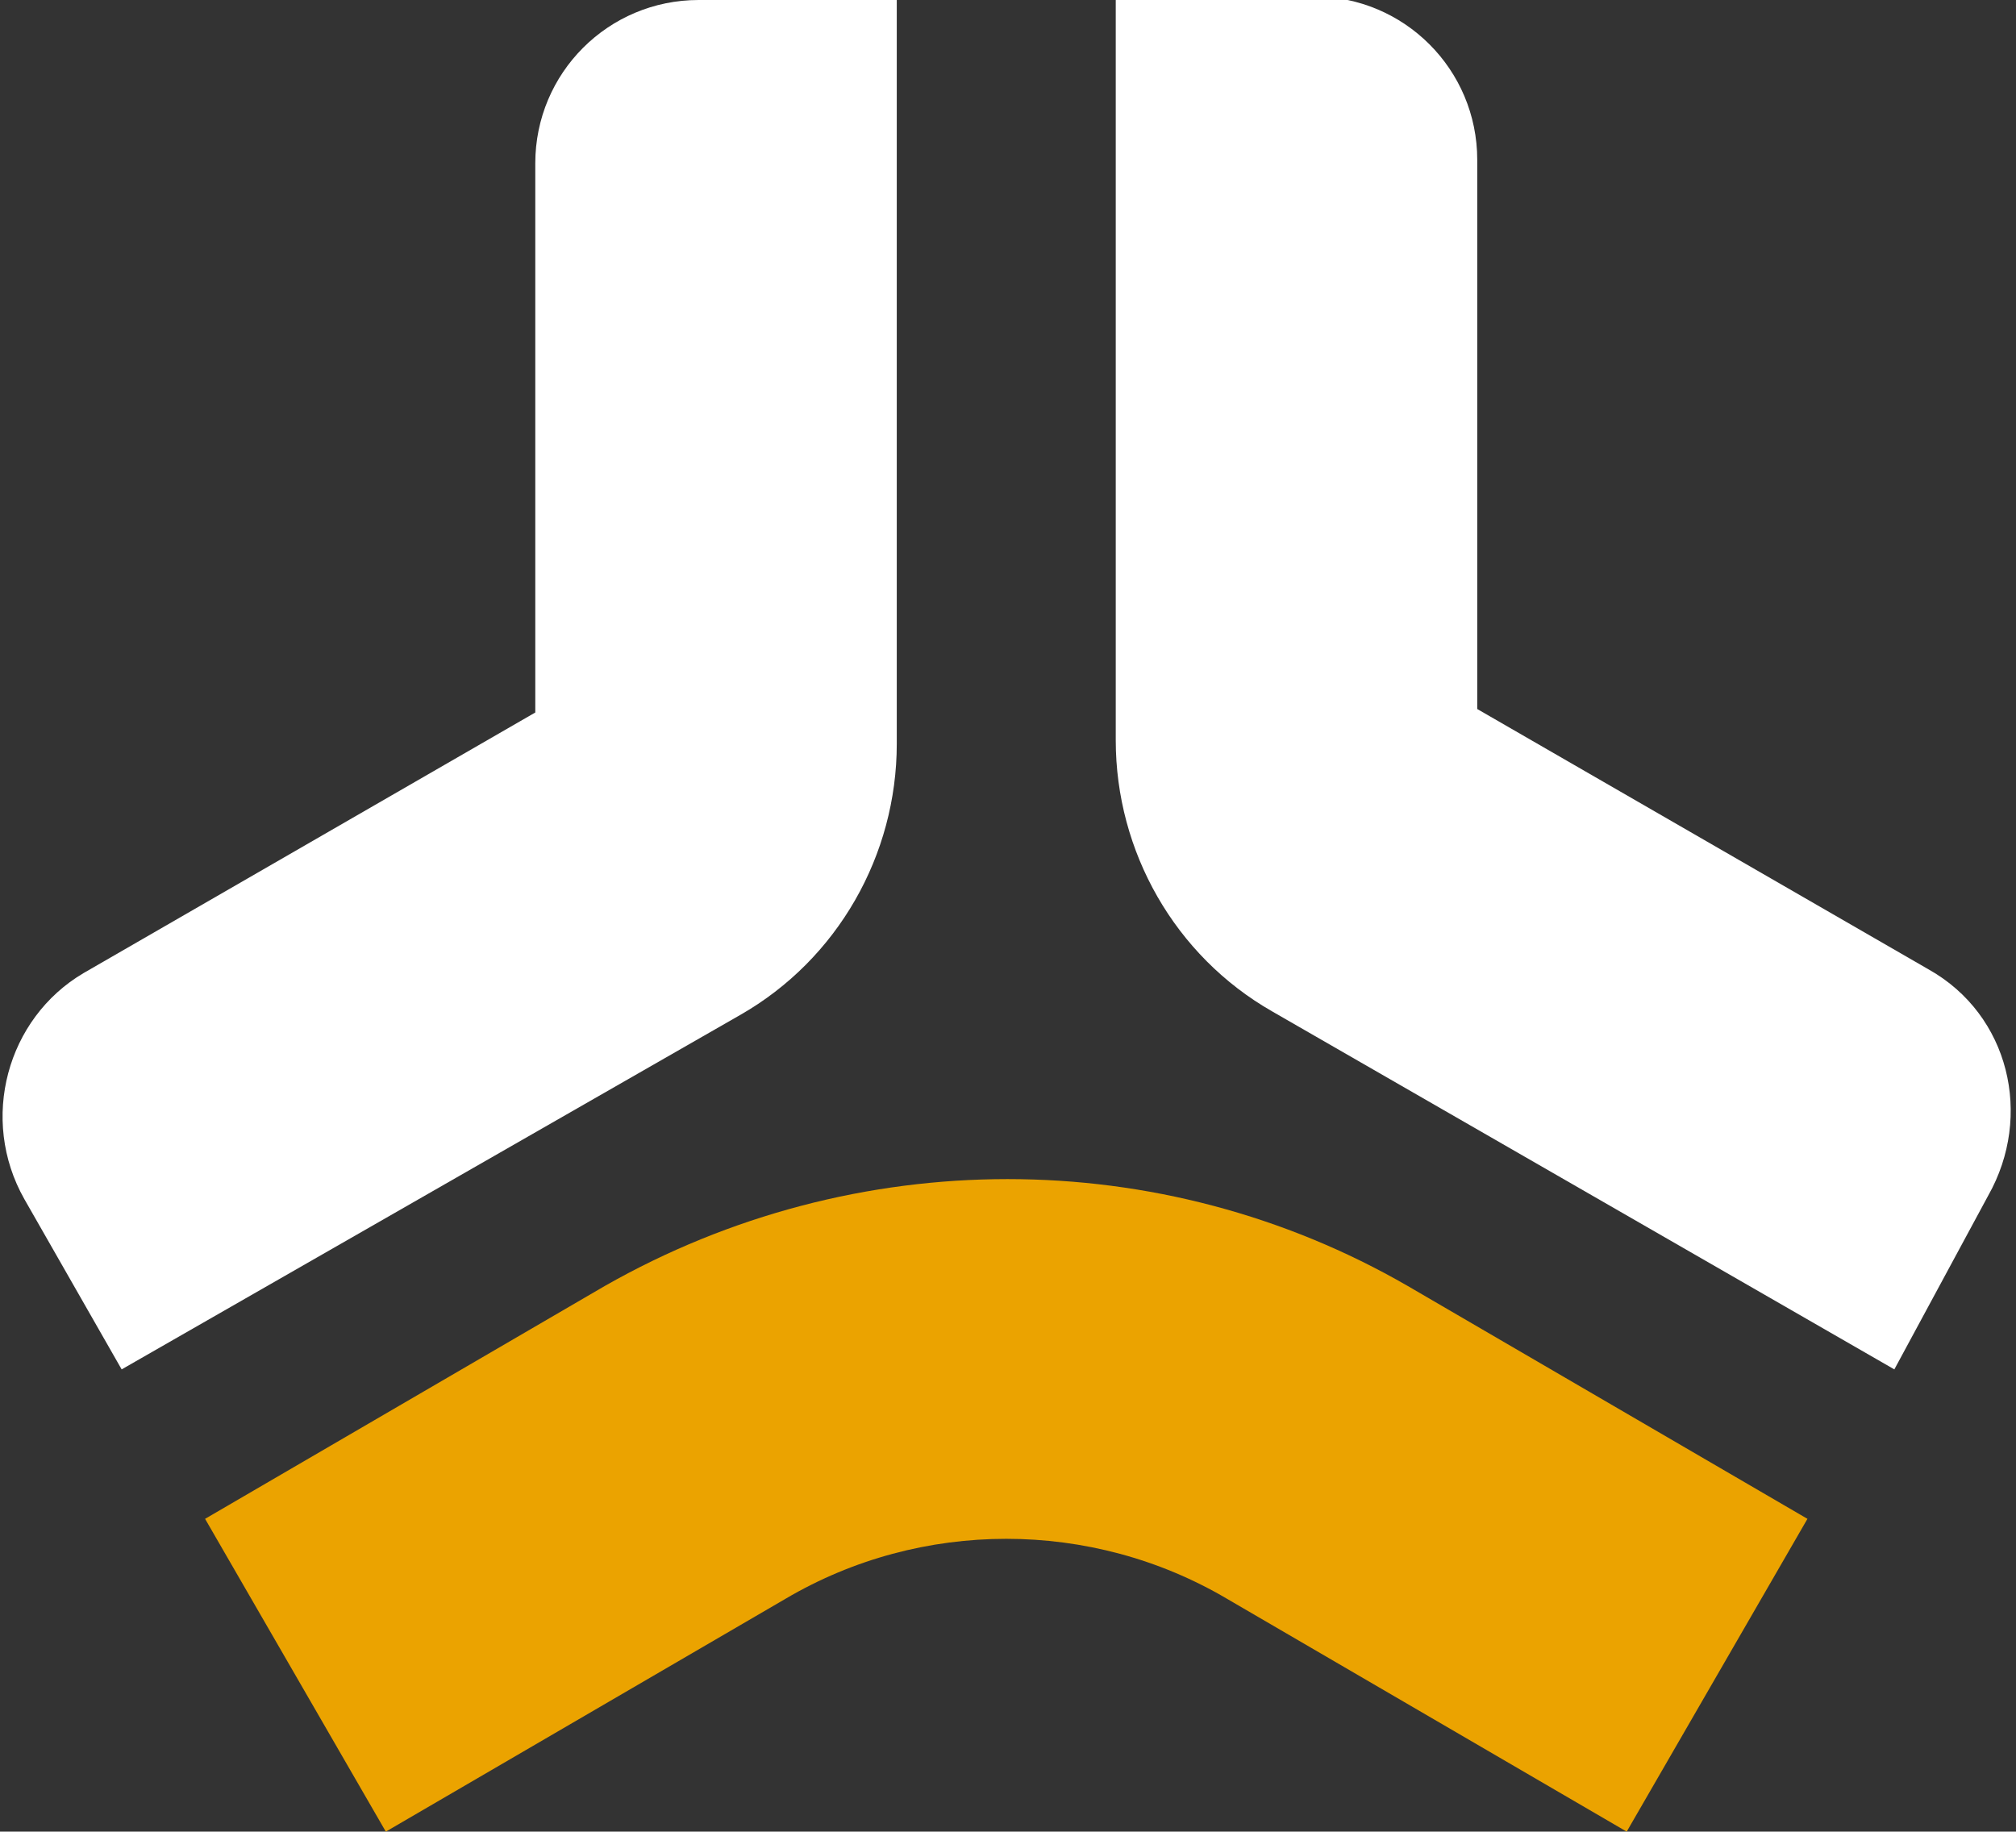
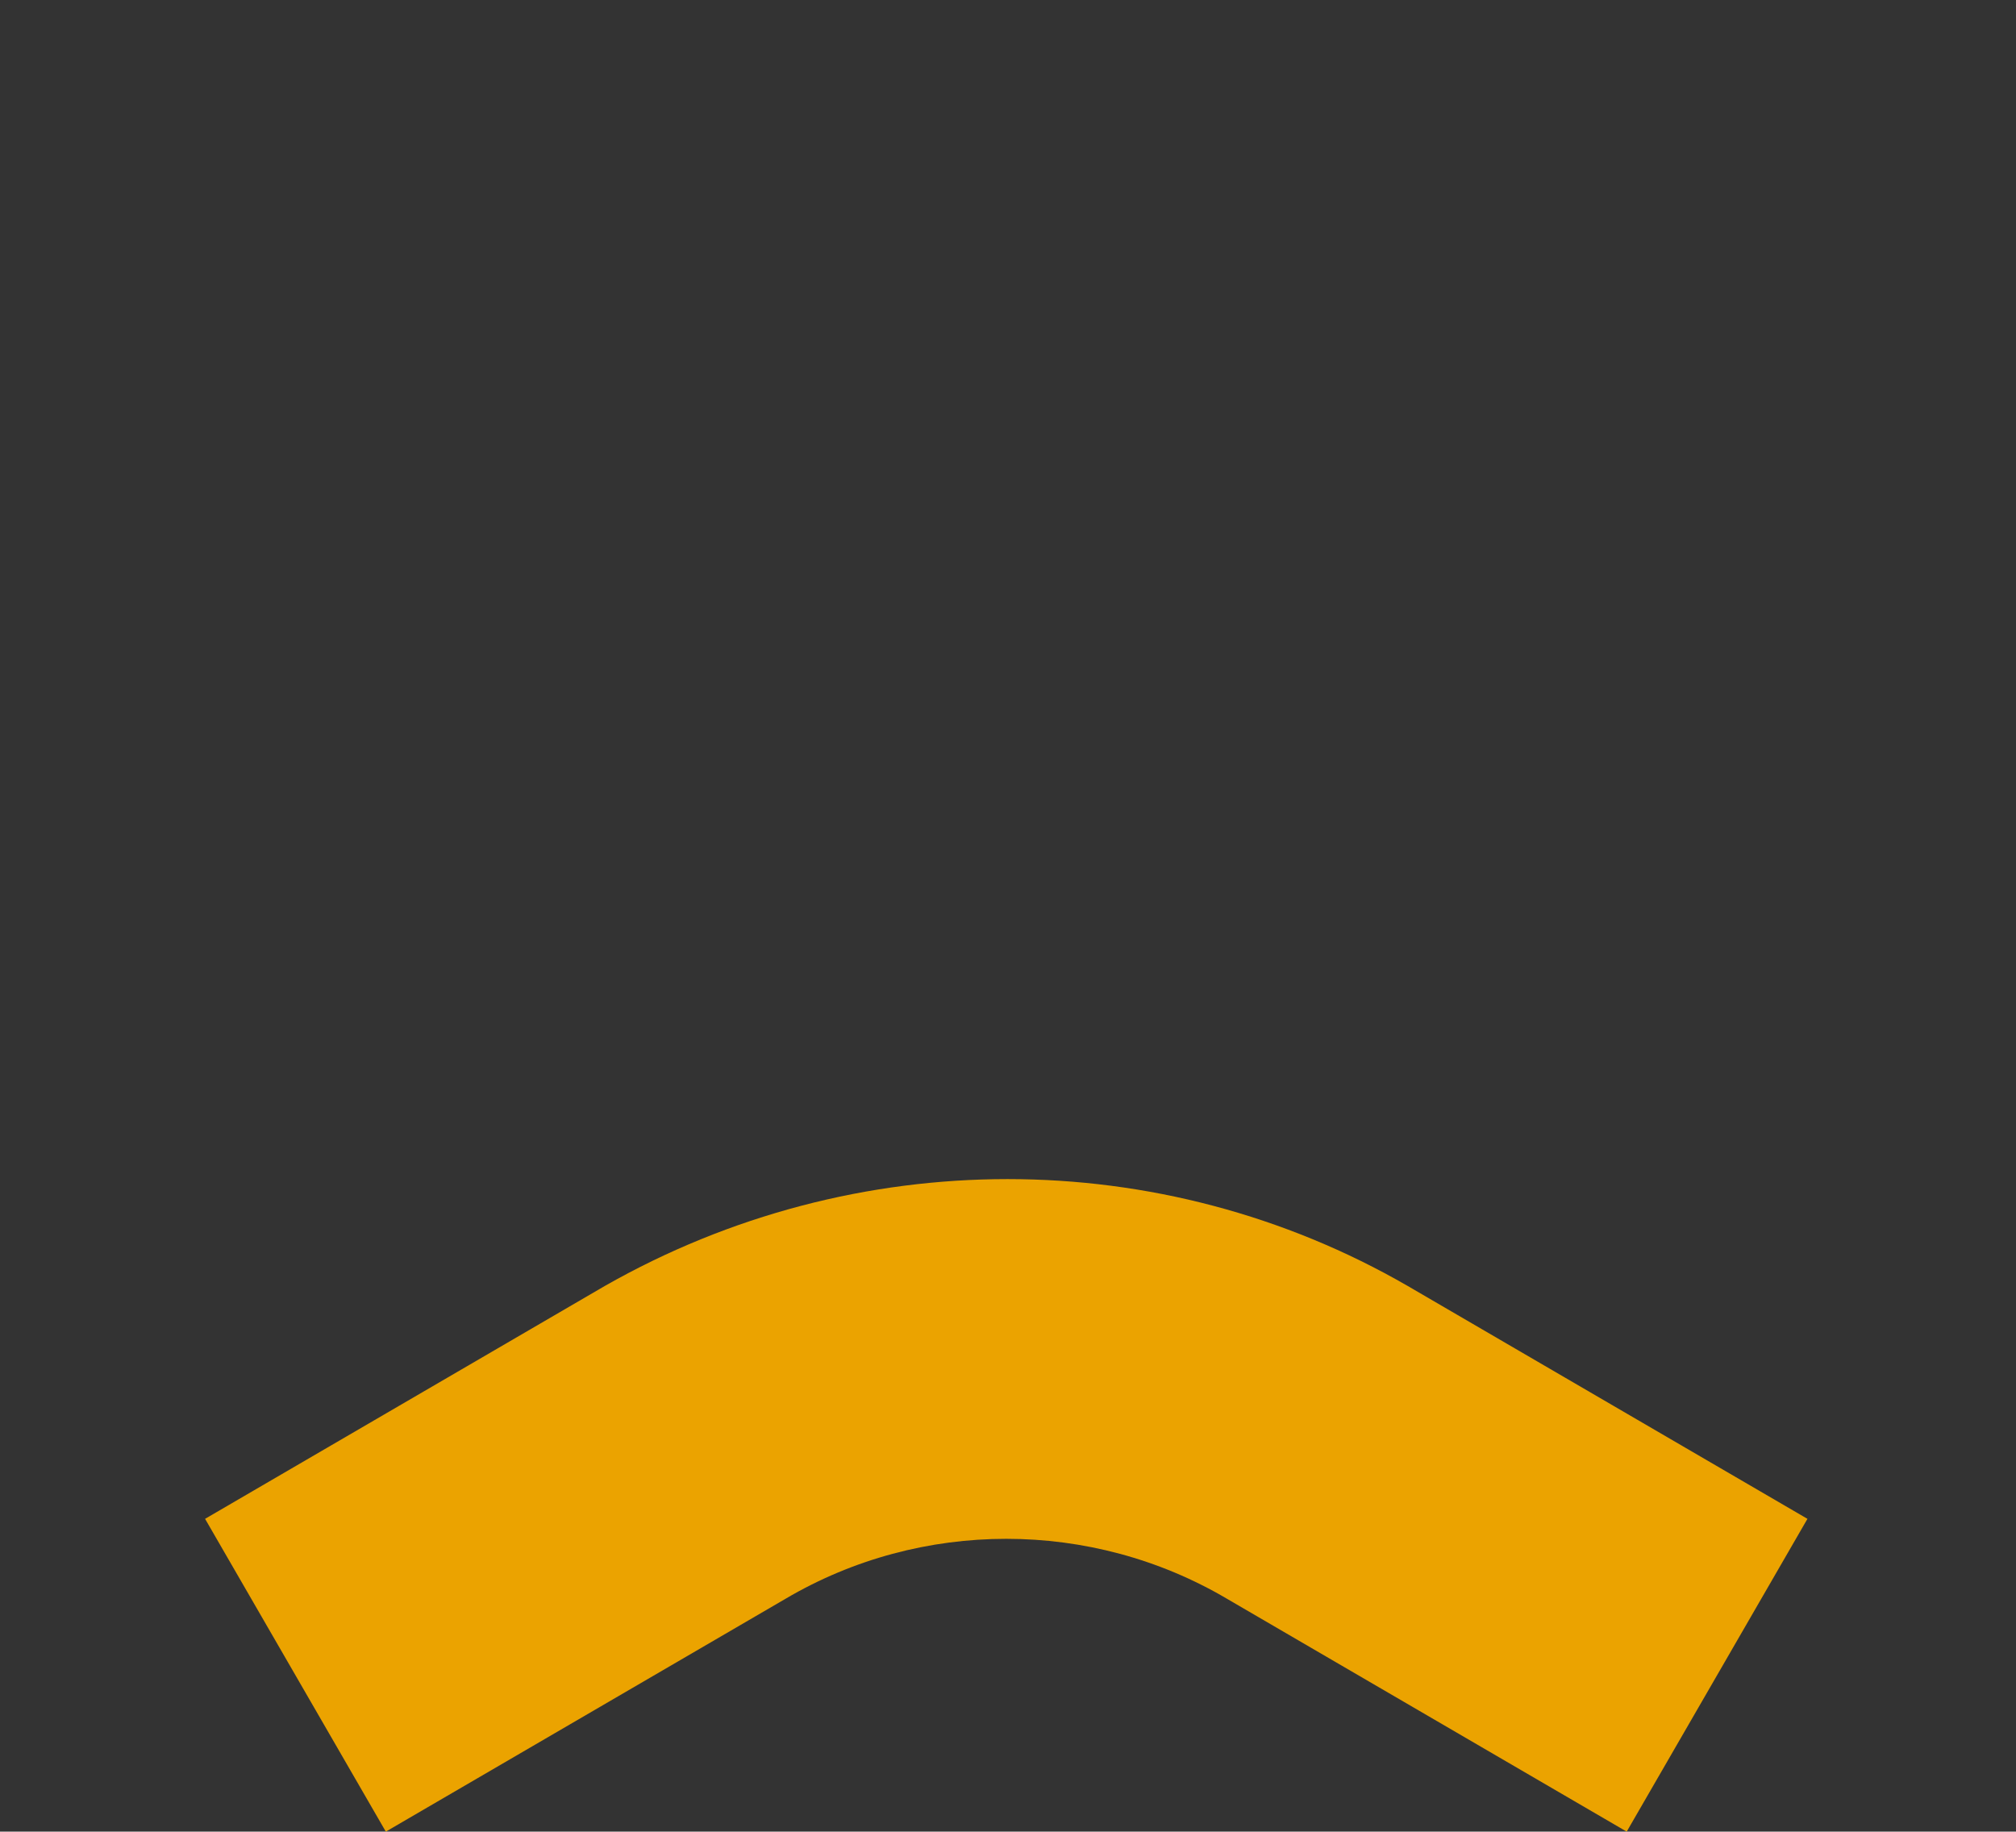
<svg xmlns="http://www.w3.org/2000/svg" id="Ebene_1" x="0px" y="0px" viewBox="0 0 58 52.7" style="enable-background:new 0 0 58 52.7;" xml:space="preserve">
  <rect x="0" y="0" width="58" height="52.7" fill="#333333" stroke="none" />
  <style type="text/css">	.st0{fill:#FFFFFF;}	.st1{fill:#EBA300;}</style>
  <g id="DEW_x5F_Logo23_x5F_4c">
    <g>
      <g>
        <g>
-           <path class="st0" d="M3.5,39.4l-2.8-4.9c-1.3-2.3-0.5-5.2,1.7-6.5l13-7.5V4.7c0-2.6,2.1-4.7,4.7-4.7h5.7v21.4     c0,3.2-1.7,6.2-4.5,7.8L3.5,39.4z" />
-           <path class="st0" d="M54.5,39.4L36.6,29.1c-2.8-1.6-4.5-4.6-4.5-7.8V-0.1h5.7c2.6,0,4.7,2.1,4.7,4.7v15.8l13,7.5     c2.3,1.3,3,4.2,1.7,6.5L54.5,39.4z" />
          <path class="st1" d="M11.1,52.7l-5.2-9L17.4,37c7.2-4.1,16-4.1,23.1,0L52,43.7l-5.2,9L35.3,46c-3.9-2.3-8.8-2.3-12.7,0     L11.1,52.7z" />
        </g>
      </g>
    </g>
  </g>
  <g id="Ebene_1_00000134216614571320458230000004724540870692722064_" />
</svg>